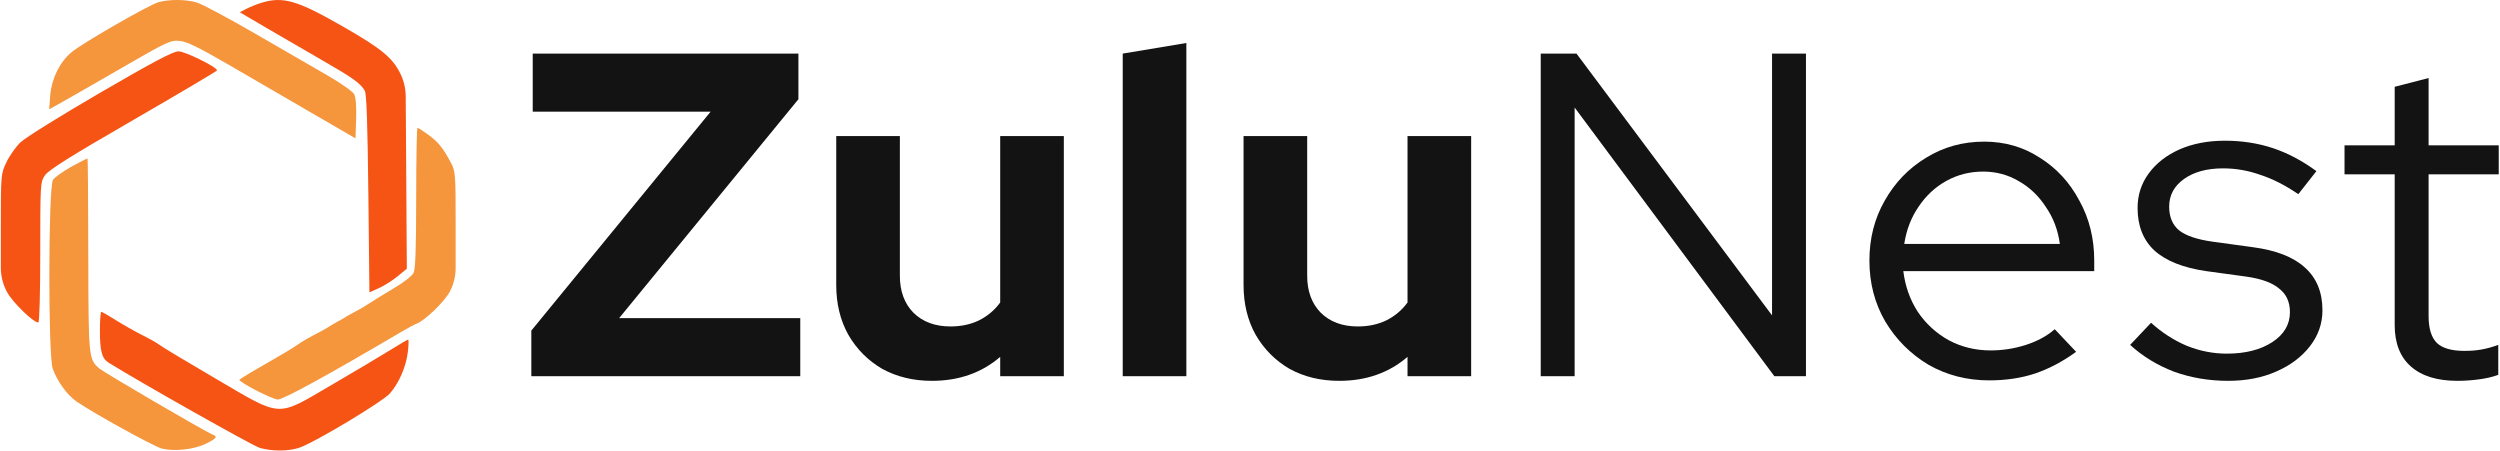
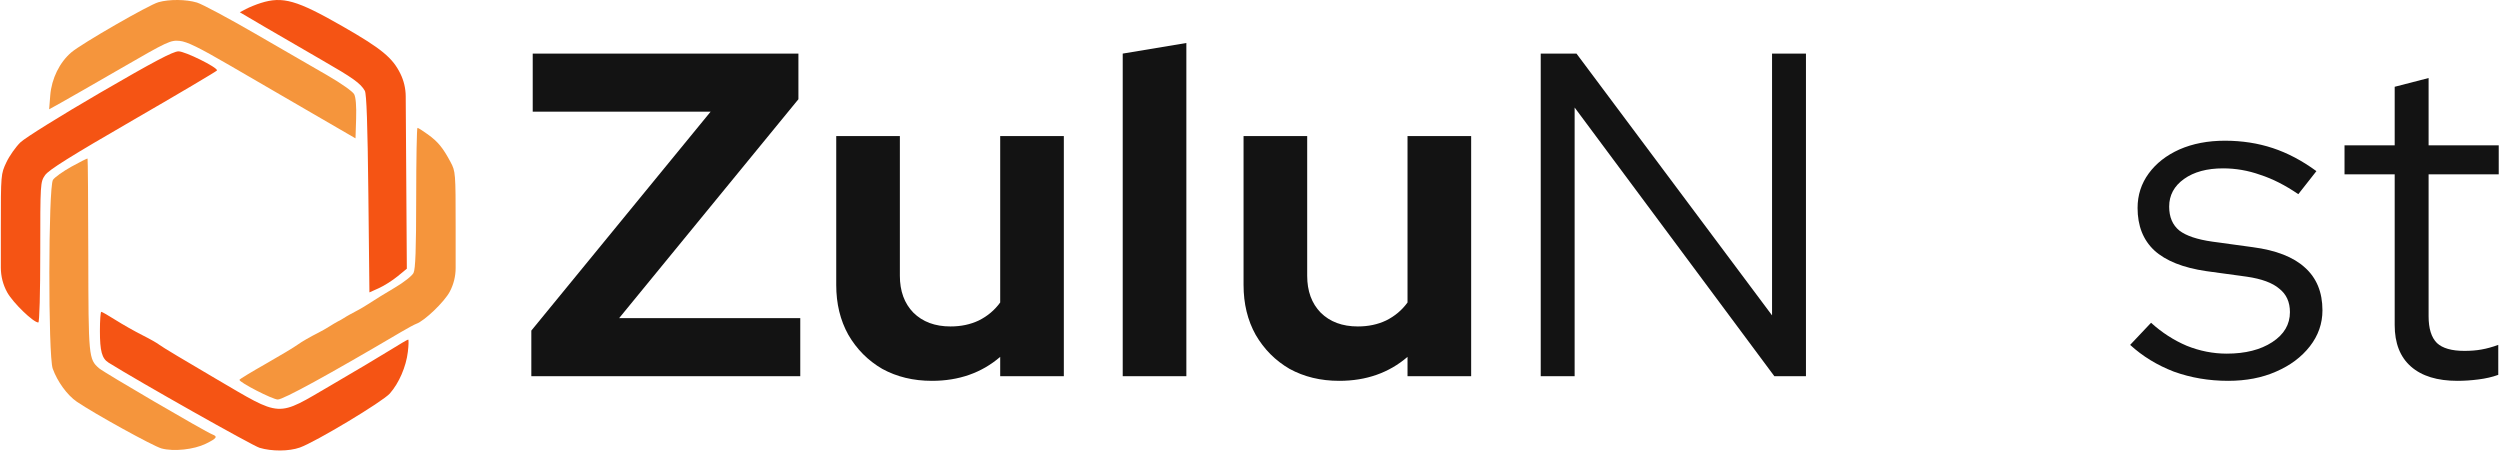
<svg xmlns="http://www.w3.org/2000/svg" width="814" height="147" viewBox="0 0 814 147" fill="none">
  <path d="M173 122.499V107.643L231.379 36.36H173.454V17.452H259.963V32.308L201.584 103.591H260.568V122.499H173Z" fill="#131313" />
  <path d="M303.433 124C297.383 124 291.989 122.699 287.25 120.098C282.612 117.397 278.932 113.695 276.209 108.993C273.588 104.291 272.277 98.889 272.277 92.786V44.314H292.997V89.784C292.997 94.787 294.459 98.788 297.383 101.79C300.408 104.791 304.441 106.292 309.482 106.292C312.91 106.292 315.985 105.642 318.708 104.341C321.531 102.94 323.85 100.99 325.665 98.488V44.314H346.385V122.499H325.665V116.196C319.615 121.399 312.204 124 303.433 124Z" fill="#131313" />
  <path d="M365.558 122.499V17.452L386.278 14V122.499H365.558Z" fill="#131313" />
  <path d="M436.057 124C430.007 124 424.613 122.699 419.874 120.098C415.236 117.397 411.556 113.695 408.834 108.993C406.212 104.291 404.902 98.889 404.902 92.786V44.314H425.621V89.784C425.621 94.787 427.083 98.788 430.007 101.79C433.032 104.791 437.065 106.292 442.107 106.292C445.535 106.292 448.61 105.642 451.332 104.341C454.155 102.94 456.474 100.99 458.289 98.488V44.314H479.009V122.499H458.289V116.196C452.24 121.399 444.829 124 436.057 124Z" fill="#131313" />
  <path d="M501.661 122.499V17.452H513.306L576.978 102.69V17.452H588.019V122.499H577.734L512.701 35.01V122.499H501.661Z" fill="#131313" />
-   <path d="M647.699 123.85C640.44 123.85 633.836 122.149 627.887 118.748C622.039 115.246 617.351 110.544 613.822 104.641C610.394 98.739 608.68 92.135 608.68 84.832C608.68 77.629 610.343 71.126 613.67 65.323C616.998 59.421 621.485 54.769 627.131 51.367C632.777 47.865 639.079 46.115 646.036 46.115C652.791 46.115 658.841 47.865 664.185 51.367C669.629 54.769 673.914 59.421 677.04 65.323C680.266 71.126 681.88 77.629 681.88 84.832V88.284H619.72C620.325 93.186 621.888 97.588 624.408 101.49C627.03 105.392 630.408 108.493 634.542 110.794C638.675 112.995 643.213 114.096 648.153 114.096C652.085 114.096 655.917 113.495 659.647 112.295C663.378 111.094 666.504 109.393 669.024 107.192L675.981 114.546C671.747 117.647 667.31 119.998 662.672 121.599C658.135 123.1 653.144 123.85 647.699 123.85ZM620.022 79.43H670.688C670.083 74.928 668.571 70.926 666.151 67.424C663.832 63.823 660.908 61.021 657.379 59.02C653.85 56.919 649.968 55.869 645.733 55.869C641.398 55.869 637.415 56.87 633.785 58.87C630.156 60.871 627.131 63.673 624.711 67.274C622.291 70.776 620.728 74.828 620.022 79.43Z" fill="#131313" />
  <path d="M725.487 124C719.236 124 713.338 123 707.792 120.999C702.348 118.898 697.609 115.996 693.576 112.295L700.382 105.091C703.911 108.293 707.792 110.794 712.027 112.595C716.262 114.296 720.597 115.146 725.034 115.146C731.083 115.146 736.024 113.895 739.855 111.394C743.687 108.893 745.602 105.642 745.602 101.64C745.602 98.338 744.443 95.787 742.124 93.986C739.906 92.085 736.377 90.785 731.537 90.085L718.379 88.284C710.817 87.183 705.171 84.932 701.44 81.531C697.811 78.129 695.996 73.527 695.996 67.724C695.996 63.523 697.206 59.771 699.625 56.469C702.045 53.168 705.373 50.567 709.607 48.666C713.943 46.765 718.883 45.815 724.429 45.815C729.974 45.815 735.167 46.615 740.007 48.216C744.846 49.816 749.585 52.317 754.223 55.719L748.325 63.222C744.09 60.321 739.956 58.22 735.923 56.919C731.991 55.519 727.958 54.819 723.824 54.819C718.581 54.819 714.346 55.969 711.12 58.27C707.893 60.571 706.28 63.572 706.28 67.274C706.28 70.676 707.389 73.277 709.607 75.078C711.826 76.778 715.405 77.979 720.345 78.679L733.503 80.48C741.065 81.481 746.711 83.682 750.442 87.083C754.273 90.485 756.189 95.137 756.189 101.04C756.189 105.342 754.828 109.243 752.106 112.745C749.383 116.246 745.703 118.998 741.065 120.999C736.528 123 731.335 124 725.487 124Z" fill="#131313" />
  <path d="M800.128 124C793.574 124 788.533 122.449 785.004 119.348C781.475 116.246 779.711 111.744 779.711 105.842V56.769H763.377V47.315H779.711V28.256L790.751 25.405V47.315H813.588V56.769H790.751V102.99C790.751 106.992 791.659 109.894 793.473 111.694C795.288 113.395 798.263 114.246 802.397 114.246C804.514 114.246 806.379 114.095 807.992 113.795C809.706 113.495 811.521 112.995 813.437 112.295V122.049C811.521 122.749 809.354 123.25 806.934 123.55C804.615 123.85 802.346 124 800.128 124Z" fill="#131313" />
  <path fill-rule="evenodd" clip-rule="evenodd" d="M84.905 0.98C83.379 1.462 81.221 2.338 80.109 2.925L78.086 3.993L86.352 8.852C90.897 11.525 99.144 16.308 104.676 19.483C114.945 25.376 117.37 27.108 118.787 29.561C119.349 30.535 119.694 40.579 119.937 63.076L120.284 95.201L123.366 93.818C125.061 93.058 127.801 91.323 129.457 89.963L132.466 87.492L132.271 57.483L132.102 31.347C132.085 28.799 131.493 26.286 130.37 23.998C127.812 18.787 124.209 15.831 111.613 8.611C96.629 0.023 92.062 -1.282 84.905 0.98ZM32.608 30.195C19.869 37.596 8.193 44.862 6.662 46.341C5.131 47.82 3.067 50.75 2.076 52.854C0.287 56.653 0.275 56.791 0.275 74.061V87.167C0.275 89.972 0.987 92.732 2.343 95.187C4.214 98.574 10.853 105.002 12.478 105.002C12.843 105.002 13.108 95.388 13.108 82.16C13.108 59.609 13.128 59.288 14.669 57.042C15.845 55.327 22.935 50.891 43.447 39.034C58.416 30.382 70.669 23.13 70.674 22.92C70.703 21.866 60.233 16.699 58.108 16.717C56.353 16.733 49.997 20.092 32.608 30.195ZM32.532 107.751C32.532 114.332 33.182 116.722 35.34 118.073C45.044 124.147 82.199 145.103 84.495 145.797C88.494 147.006 94.08 146.972 97.624 145.72C102.725 143.915 124.615 130.767 126.945 128.109C129.932 124.698 132.218 119.409 132.798 114.563C133.062 112.364 133.107 110.565 132.899 110.565C132.691 110.565 130.08 112.09 127.097 113.953C124.112 115.817 115.584 120.89 108.144 125.226C89.663 135.999 92.211 136.138 69.991 123.149C60.644 117.685 52.527 112.81 51.955 112.316C51.383 111.821 48.889 110.401 46.415 109.16C43.941 107.919 40.005 105.693 37.669 104.215C35.333 102.736 33.222 101.526 32.977 101.526C32.732 101.526 32.532 104.327 32.532 107.751Z" fill="#F55414" />
  <path fill-rule="evenodd" clip-rule="evenodd" d="M51.586 0.718C48.441 1.609 26.576 14.196 23.238 17.039C19.402 20.305 16.799 25.604 16.364 31.035L16 35.583L19.746 33.511C21.805 32.372 30.671 27.292 39.446 22.221C54.609 13.46 55.556 13.018 58.523 13.319C60.905 13.562 64.764 15.45 74.824 21.297C82.073 25.511 94.248 32.578 101.878 37.004L115.752 45.049L115.954 38.65C116.083 34.572 115.849 31.677 115.309 30.667C114.844 29.795 111.007 27.088 106.784 24.652C102.56 22.215 91.924 16.067 83.149 10.99C74.374 5.913 65.817 1.342 64.135 0.832C60.624 -0.232 55.117 -0.282 51.586 0.718ZM135.512 64.396C135.505 81.17 135.275 87.618 134.638 88.879C134.163 89.82 131.437 91.962 128.579 93.64C125.721 95.318 121.747 97.77 119.748 99.089C117.749 100.408 115.131 101.738 113.852 102.434C112.131 103.37 111.631 103.87 109.856 104.742C108.631 105.37 106.093 107.118 103.613 108.359C101.133 109.599 98.167 111.306 97.023 112.152C95.878 112.997 91.12 115.857 86.45 118.507C81.779 121.156 77.959 123.48 77.959 123.672C77.963 124.528 88.679 130.032 90.441 130.082C92.161 130.131 106.998 122.007 130.667 108.056C132.765 106.819 134.952 105.641 135.525 105.44C138.238 104.486 144.707 98.276 146.461 94.941C147.706 92.576 148.356 89.943 148.356 87.27V73.609C148.356 56.264 148.32 55.811 146.704 52.771C144.235 48.13 142.59 46.126 139.305 43.761C137.672 42.586 136.153 41.624 135.93 41.624C135.706 41.624 135.518 51.872 135.512 64.396ZM23.276 54.255C20.501 55.798 17.788 57.736 17.248 58.561C15.724 60.893 15.65 115.82 17.165 120.029C18.686 124.252 21.898 128.666 24.991 130.783C30.659 134.662 49.902 145.28 52.581 146.007C56.546 147.083 63.127 146.386 67.02 144.478C70.56 142.744 70.977 142.153 69.156 141.452C66.814 140.552 33.844 121.301 32.246 119.902C28.861 116.937 28.8 116.297 28.747 83.027C28.719 65.865 28.612 51.74 28.509 51.637C28.406 51.534 26.052 52.712 23.276 54.255Z" fill="#F5953C" />
</svg>